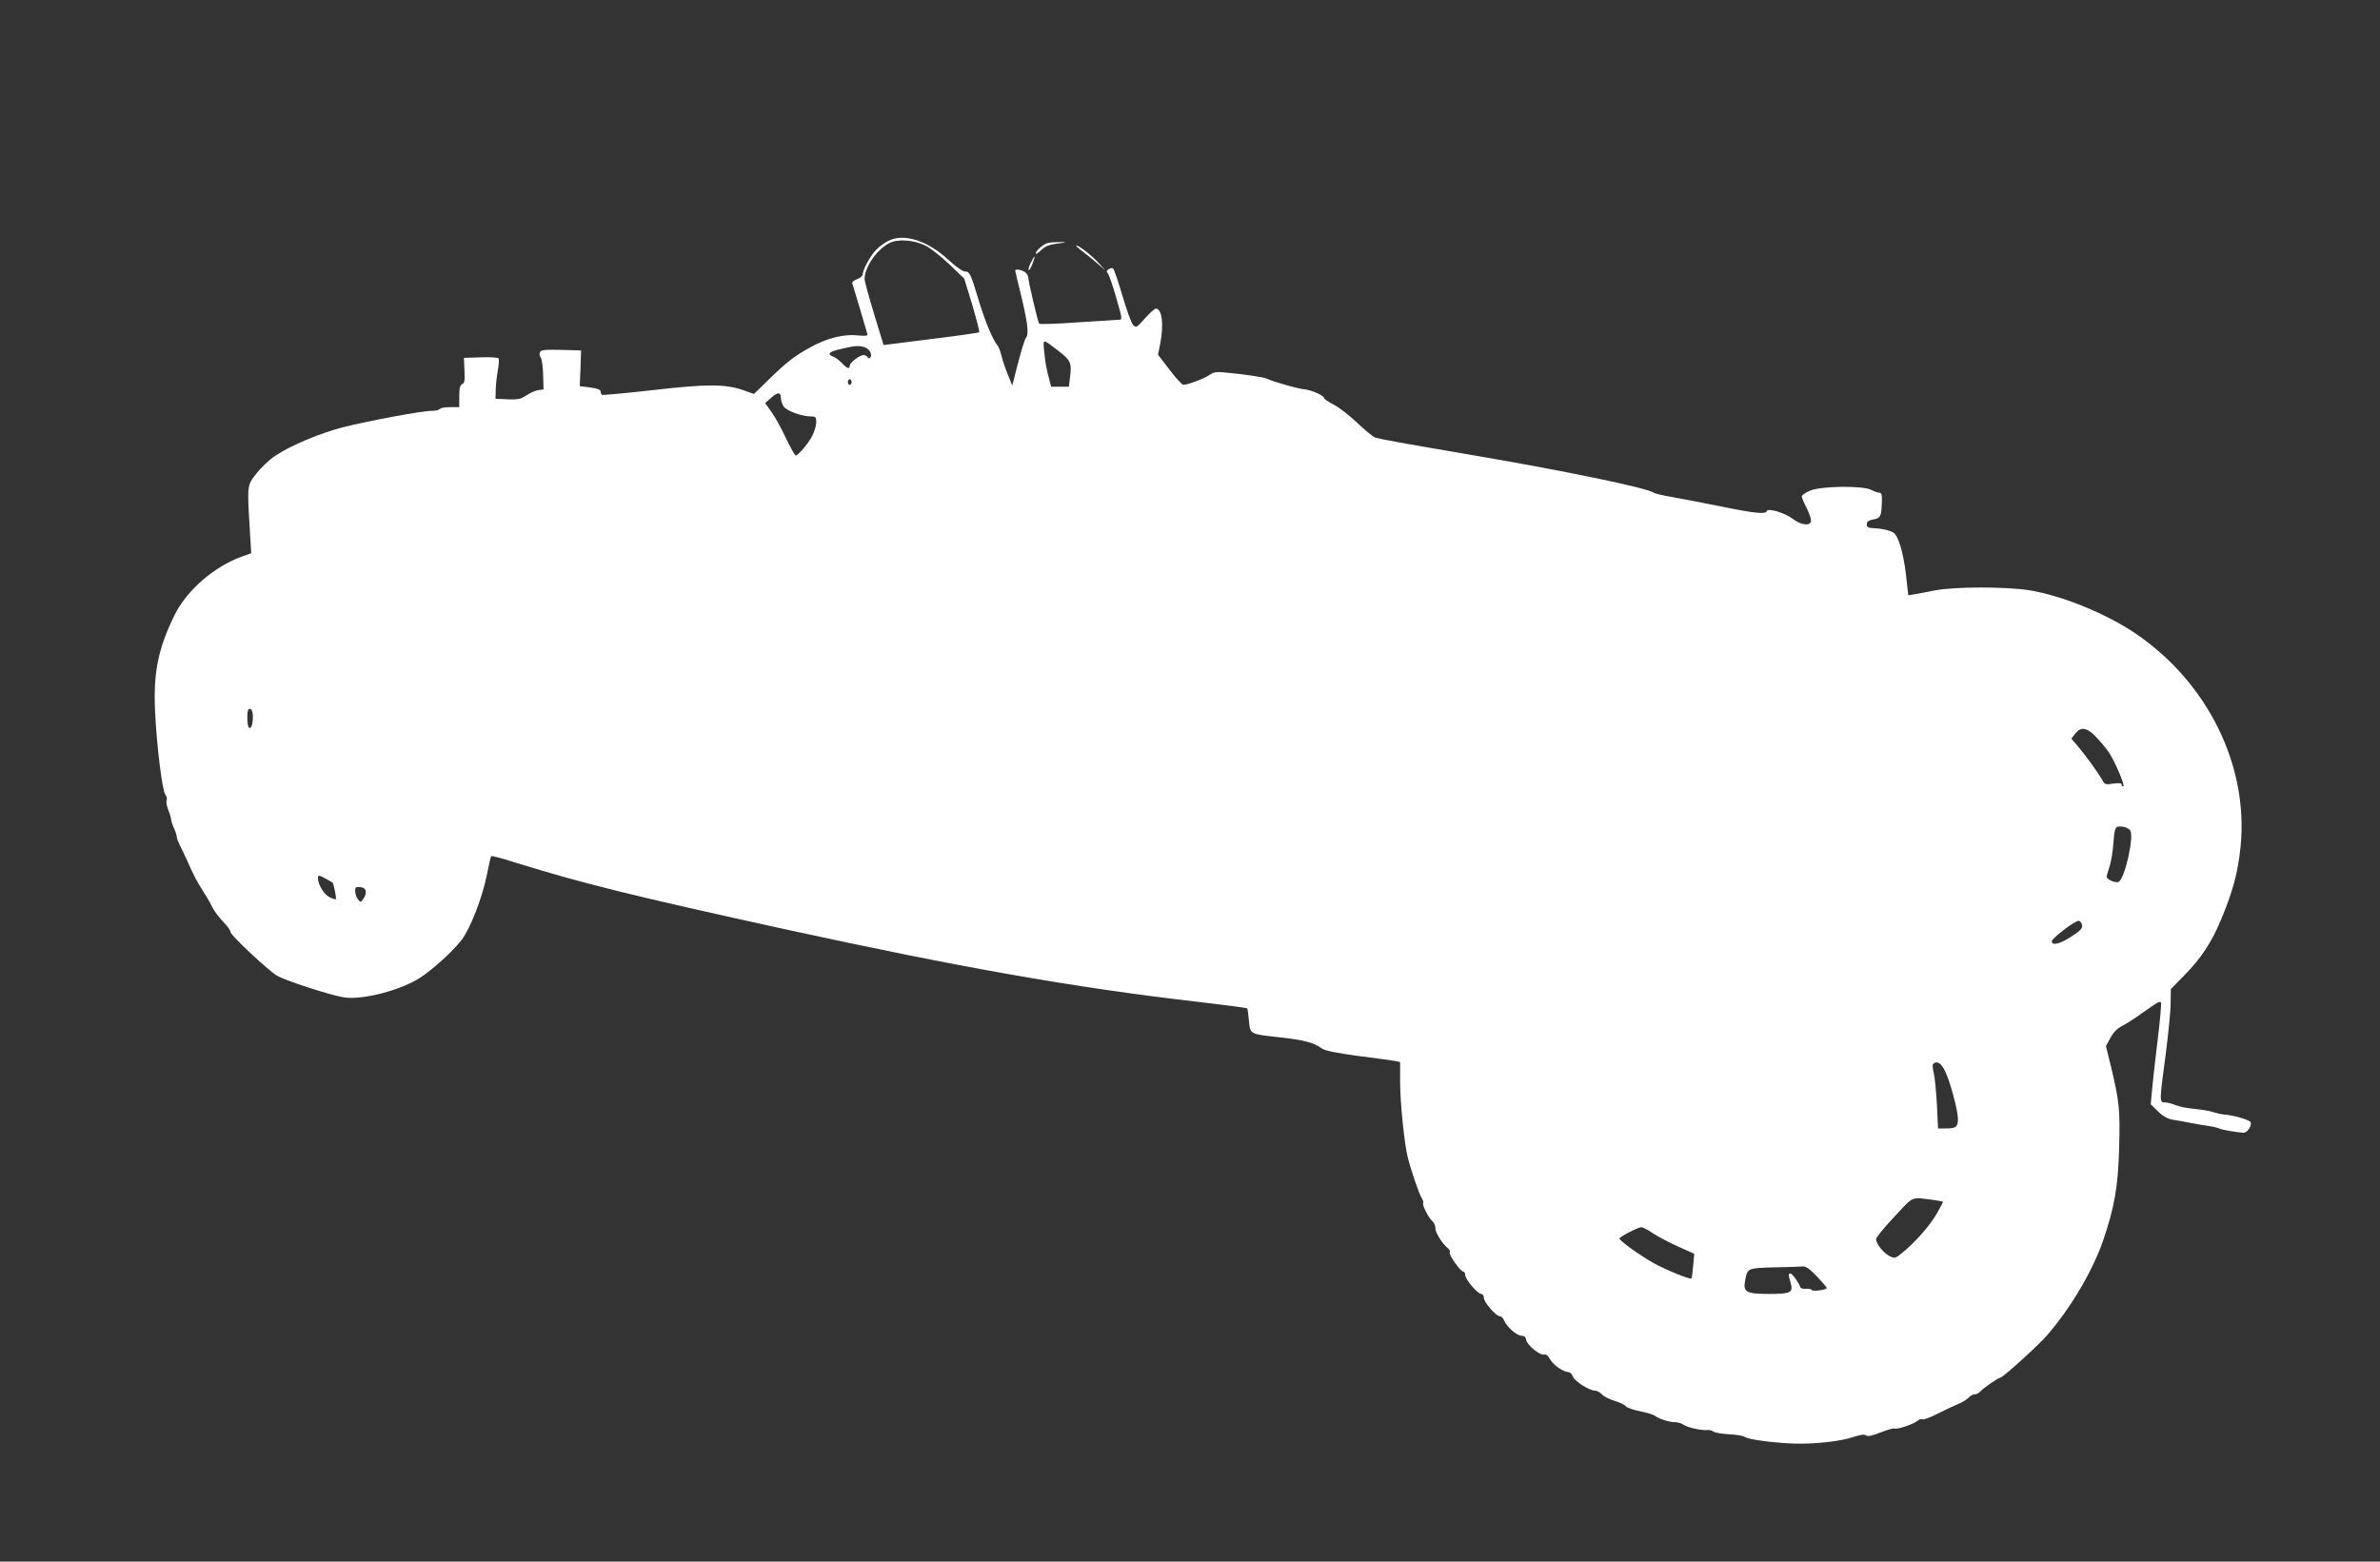
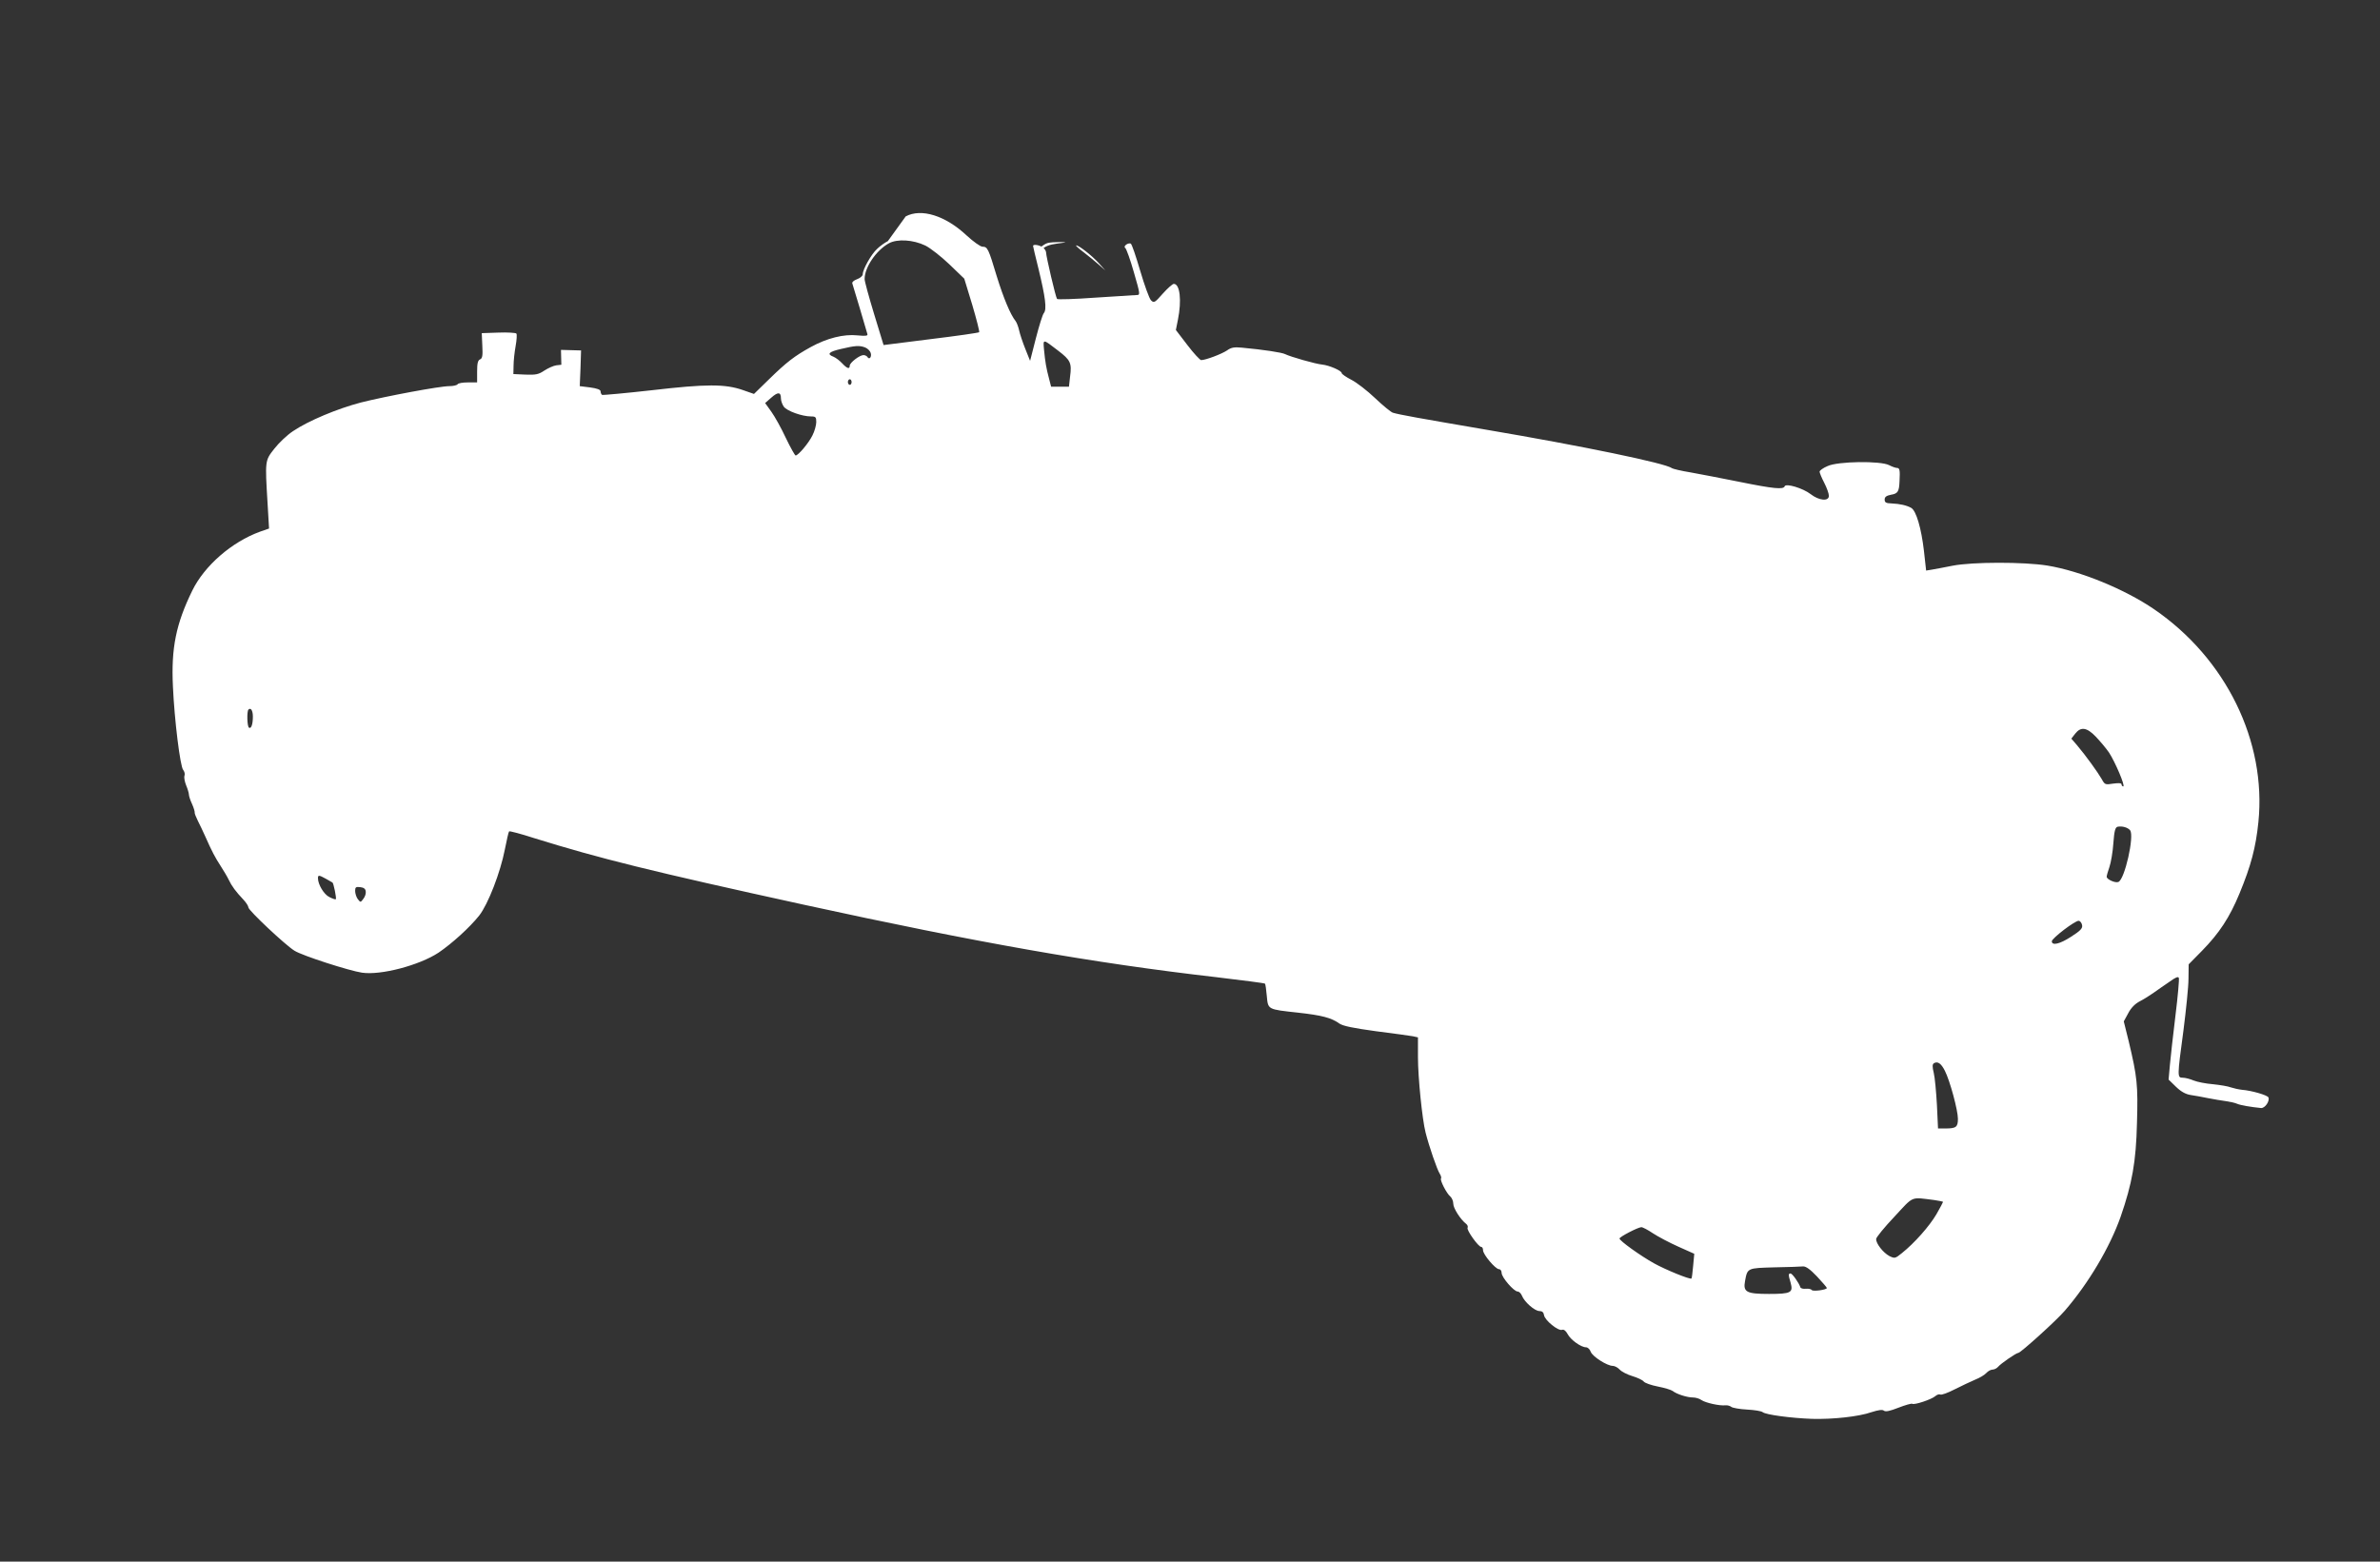
<svg xmlns="http://www.w3.org/2000/svg" version="1.0" width="1280pt" height="840pt" viewBox="0 0 1280 840" preserveAspectRatio="xMidYMid meet">
  <rect x="0" y="0" width="1280" height="840" fill="#333333" stroke="none" />
  <g transform="translate(0,840) scale(0.1,-0.1)" fill="#ffffff" stroke="none">
-     <path d="M4775 7103 c-16 -8 -43 -27 -58 -42 -31 -28 -77 -110 -77 -136 0 -9 -14 -21 -31 -27 -17 -6 -28 -16 -25 -23 2 -6 21 -68 41 -136 20 -68 38 -130 40 -136 3 -10 -10 -11 -53 -7 -74 8 -165 -15 -252 -63 -87 -48 -130 -81 -225 -174 l-80 -78 -60 21 c-95 33 -197 33 -489 -1 -143 -16 -264 -27 -268 -25 -4 3 -8 11 -8 19 0 9 -19 16 -56 21 l-56 7 4 96 3 96 -108 3 c-89 2 -108 0 -113 -13 -4 -8 -2 -21 4 -28 6 -7 12 -48 13 -92 l2 -80 -27 -3 c-15 -2 -44 -15 -64 -28 -31 -21 -46 -24 -102 -22 l-65 3 1 45 c0 25 5 72 11 105 6 33 8 64 4 68 -4 4 -48 7 -97 5 l-89 -3 3 -68 c3 -54 0 -68 -12 -73 -12 -5 -16 -21 -16 -65 l0 -59 -49 0 c-28 0 -53 -4 -56 -10 -3 -5 -23 -10 -44 -10 -52 0 -341 -54 -476 -88 -126 -33 -282 -98 -365 -154 -32 -21 -77 -64 -101 -95 -50 -64 -50 -61 -36 -293 l8 -136 -49 -17 c-151 -55 -298 -182 -364 -317 -87 -178 -114 -308 -104 -515 8 -181 39 -430 55 -449 7 -9 11 -23 7 -31 -3 -9 1 -32 9 -52 8 -19 15 -42 15 -50 0 -7 7 -30 17 -51 9 -20 15 -41 14 -45 -1 -5 7 -25 17 -45 10 -20 28 -57 39 -82 38 -86 54 -115 83 -160 16 -25 36 -58 44 -75 16 -34 39 -65 79 -107 15 -16 27 -35 27 -42 0 -16 200 -204 248 -233 43 -27 295 -108 363 -118 102 -15 309 40 412 108 72 49 167 135 218 199 48 61 114 232 138 355 10 51 20 95 23 98 2 3 63 -13 134 -36 354 -110 627 -178 1454 -359 930 -203 1552 -313 2214 -389 142 -17 261 -32 263 -35 3 -2 7 -32 10 -66 7 -74 3 -72 168 -90 126 -14 179 -27 223 -59 20 -13 73 -24 197 -41 94 -12 182 -24 198 -27 l27 -6 0 -106 c0 -110 23 -336 41 -406 19 -75 62 -200 76 -221 7 -11 10 -23 7 -26 -7 -8 30 -81 50 -97 9 -8 16 -25 16 -39 0 -24 39 -85 69 -108 8 -6 11 -16 8 -21 -7 -12 58 -103 73 -103 6 0 10 -8 10 -18 0 -23 67 -102 86 -102 8 0 14 -9 14 -20 0 -24 66 -100 86 -100 8 0 18 -10 23 -22 13 -34 69 -83 94 -83 15 0 23 -7 25 -22 4 -28 77 -87 97 -79 10 3 20 -5 30 -23 16 -31 72 -71 99 -71 9 0 21 -11 25 -24 10 -26 88 -76 119 -76 10 0 27 -9 37 -20 10 -11 41 -27 68 -35 27 -8 55 -21 61 -29 6 -8 40 -20 76 -27 36 -7 72 -18 80 -24 21 -17 78 -35 109 -35 15 0 35 -6 46 -14 22 -15 99 -32 129 -28 10 1 25 -3 32 -9 7 -5 45 -12 84 -14 39 -2 77 -8 84 -14 17 -14 154 -32 266 -36 111 -3 251 12 319 36 38 12 59 15 67 8 9 -7 32 -2 78 16 36 14 70 24 75 21 11 -7 102 23 123 41 9 8 21 12 27 9 6 -4 41 9 78 28 37 19 87 42 110 52 23 9 50 25 59 35 10 11 25 19 34 19 10 0 23 7 30 15 15 18 98 75 109 75 12 0 206 175 250 227 128 148 242 341 300 505 62 179 83 295 88 505 6 204 1 248 -44 437 l-27 109 24 44 c15 29 37 51 62 64 20 10 55 32 76 47 22 15 59 42 85 59 30 22 46 29 49 20 3 -6 -5 -97 -18 -202 -13 -104 -26 -225 -30 -267 l-7 -78 40 -39 c28 -27 53 -40 79 -44 22 -3 64 -11 94 -17 30 -6 73 -13 95 -16 22 -3 49 -9 60 -14 18 -8 77 -18 129 -23 21 -2 48 37 40 57 -5 12 -90 37 -142 41 -18 2 -45 8 -60 13 -15 6 -58 13 -96 17 -38 3 -84 12 -104 20 -19 8 -45 15 -58 15 -31 0 -31 3 3 255 14 110 27 235 27 277 l1 78 71 72 c94 96 149 180 202 308 62 150 88 248 102 385 44 434 -174 880 -561 1145 -158 108 -397 206 -575 235 -126 20 -402 20 -509 -1 -44 -9 -94 -18 -111 -21 l-31 -5 -12 108 c-14 119 -41 213 -68 229 -25 14 -61 22 -105 24 -31 1 -38 5 -38 21 0 14 9 21 35 26 36 6 43 17 45 74 3 58 1 70 -14 70 -7 0 -27 7 -42 15 -46 24 -276 21 -331 -5 -24 -10 -43 -24 -43 -30 0 -6 11 -33 25 -60 14 -27 25 -58 25 -70 0 -31 -53 -26 -98 9 -41 32 -134 60 -140 42 -6 -18 -60 -13 -242 24 -95 19 -213 42 -264 51 -50 8 -95 19 -101 23 -32 26 -481 119 -994 206 -373 64 -469 81 -506 92 -10 3 -53 38 -95 78 -42 40 -100 85 -128 99 -29 15 -52 31 -52 36 0 13 -67 42 -105 46 -35 3 -171 42 -199 56 -17 9 -115 24 -233 35 -41 4 -58 1 -80 -15 -28 -19 -115 -52 -139 -52 -6 0 -40 36 -74 81 l-62 81 11 55 c21 104 11 193 -22 193 -7 0 -33 -23 -59 -52 -44 -50 -48 -52 -64 -36 -9 9 -35 81 -58 159 -23 78 -45 144 -51 146 -17 5 -42 -16 -29 -24 6 -5 27 -63 46 -130 35 -121 35 -123 14 -123 -11 -1 -111 -7 -221 -14 -110 -8 -203 -11 -206 -7 -7 7 -59 229 -59 250 0 8 -8 20 -17 27 -18 13 -53 19 -53 8 0 -3 13 -58 29 -122 37 -152 46 -219 29 -239 -7 -8 -26 -70 -43 -136 l-31 -121 -26 65 c-14 35 -29 80 -33 99 -4 19 -13 42 -19 50 -28 35 -65 124 -101 240 -45 150 -50 160 -77 160 -11 0 -49 27 -86 61 -113 106 -243 147 -327 102z m202 -24 c26 -13 84 -58 128 -100 l81 -78 43 -141 c23 -78 40 -144 37 -147 -3 -3 -119 -20 -260 -37 l-254 -32 -51 167 c-28 92 -51 176 -51 188 0 63 62 154 130 192 45 25 131 20 197 -12z m715 -566 c65 -50 73 -65 63 -139 l-6 -54 -48 0 -48 0 -11 43 c-15 56 -21 91 -27 155 -5 60 -9 61 77 -5z m-1039 18 c13 -5 27 -19 30 -30 6 -22 -8 -38 -18 -21 -3 5 -13 10 -21 10 -21 0 -74 -41 -74 -57 0 -20 -14 -16 -41 13 -13 14 -34 30 -46 35 -38 14 -26 27 40 42 76 18 99 20 130 8z m-73 -186 c0 -8 -4 -15 -10 -15 -5 0 -10 7 -10 15 0 8 5 15 10 15 6 0 10 -7 10 -15z m-380 -88 c0 -13 7 -32 15 -44 17 -24 99 -53 147 -53 25 0 28 -4 28 -30 0 -17 -9 -50 -21 -73 -21 -42 -76 -107 -90 -107 -4 0 -28 43 -53 95 -24 52 -60 116 -78 141 l-33 46 33 29 c36 32 52 31 52 -4z m-2840 -1712 c0 -41 -9 -67 -21 -59 -10 6 -12 87 -3 97 13 13 24 -5 24 -38z m9911 -107 c23 -24 55 -62 71 -85 33 -50 90 -183 77 -183 -5 0 -9 5 -9 11 0 7 -16 8 -45 4 -43 -7 -45 -6 -62 25 -20 35 -84 124 -132 181 l-31 36 21 27 c30 38 62 34 110 -16z m185 -504 c24 -30 -29 -265 -63 -278 -17 -7 -63 14 -63 28 0 6 7 30 15 53 8 24 18 81 21 128 5 66 10 85 23 88 24 5 55 -4 67 -19z m-9703 -261 c18 -10 34 -19 35 -20 6 -3 23 -86 18 -90 -2 -2 -18 3 -35 12 -29 14 -61 68 -61 101 0 18 5 18 43 -3z m214 -68 c2 -11 -4 -29 -13 -40 -15 -20 -15 -20 -30 -1 -8 11 -14 31 -14 44 0 20 4 23 28 20 18 -2 28 -9 29 -23z m9231 -182 c3 -17 -10 -30 -60 -62 -60 -39 -103 -49 -103 -24 0 16 127 113 145 110 8 -1 16 -12 18 -24z m-738 -783 c27 -53 70 -212 70 -258 0 -45 -10 -52 -69 -52 l-38 0 -6 128 c-4 70 -11 147 -17 171 -8 33 -8 46 1 52 20 12 39 -1 59 -41z m-57 -695 c26 -4 47 -8 47 -10 0 -2 -16 -32 -36 -67 -37 -63 -117 -154 -186 -209 -36 -29 -38 -29 -67 -15 -33 18 -71 66 -71 91 0 9 44 63 98 120 107 115 85 106 215 90z m-1513 -179 c29 -19 90 -51 137 -72 l85 -38 -6 -65 c-3 -35 -7 -66 -9 -68 -7 -7 -139 47 -202 82 -72 40 -185 121 -185 133 0 9 98 60 117 61 6 1 35 -14 63 -33z m882 -232 c29 -31 53 -59 53 -62 0 -10 -75 -20 -81 -11 -3 5 -17 8 -31 7 -15 -2 -28 2 -30 7 -8 25 -44 75 -53 75 -12 0 -13 -6 0 -49 15 -54 3 -61 -116 -61 -121 0 -140 10 -129 69 13 71 12 70 158 74 72 1 142 4 154 5 15 1 38 -15 75 -54z" />
+     <path d="M4775 7103 c-16 -8 -43 -27 -58 -42 -31 -28 -77 -110 -77 -136 0 -9 -14 -21 -31 -27 -17 -6 -28 -16 -25 -23 2 -6 21 -68 41 -136 20 -68 38 -130 40 -136 3 -10 -10 -11 -53 -7 -74 8 -165 -15 -252 -63 -87 -48 -130 -81 -225 -174 l-80 -78 -60 21 c-95 33 -197 33 -489 -1 -143 -16 -264 -27 -268 -25 -4 3 -8 11 -8 19 0 9 -19 16 -56 21 l-56 7 4 96 3 96 -108 3 l2 -80 -27 -3 c-15 -2 -44 -15 -64 -28 -31 -21 -46 -24 -102 -22 l-65 3 1 45 c0 25 5 72 11 105 6 33 8 64 4 68 -4 4 -48 7 -97 5 l-89 -3 3 -68 c3 -54 0 -68 -12 -73 -12 -5 -16 -21 -16 -65 l0 -59 -49 0 c-28 0 -53 -4 -56 -10 -3 -5 -23 -10 -44 -10 -52 0 -341 -54 -476 -88 -126 -33 -282 -98 -365 -154 -32 -21 -77 -64 -101 -95 -50 -64 -50 -61 -36 -293 l8 -136 -49 -17 c-151 -55 -298 -182 -364 -317 -87 -178 -114 -308 -104 -515 8 -181 39 -430 55 -449 7 -9 11 -23 7 -31 -3 -9 1 -32 9 -52 8 -19 15 -42 15 -50 0 -7 7 -30 17 -51 9 -20 15 -41 14 -45 -1 -5 7 -25 17 -45 10 -20 28 -57 39 -82 38 -86 54 -115 83 -160 16 -25 36 -58 44 -75 16 -34 39 -65 79 -107 15 -16 27 -35 27 -42 0 -16 200 -204 248 -233 43 -27 295 -108 363 -118 102 -15 309 40 412 108 72 49 167 135 218 199 48 61 114 232 138 355 10 51 20 95 23 98 2 3 63 -13 134 -36 354 -110 627 -178 1454 -359 930 -203 1552 -313 2214 -389 142 -17 261 -32 263 -35 3 -2 7 -32 10 -66 7 -74 3 -72 168 -90 126 -14 179 -27 223 -59 20 -13 73 -24 197 -41 94 -12 182 -24 198 -27 l27 -6 0 -106 c0 -110 23 -336 41 -406 19 -75 62 -200 76 -221 7 -11 10 -23 7 -26 -7 -8 30 -81 50 -97 9 -8 16 -25 16 -39 0 -24 39 -85 69 -108 8 -6 11 -16 8 -21 -7 -12 58 -103 73 -103 6 0 10 -8 10 -18 0 -23 67 -102 86 -102 8 0 14 -9 14 -20 0 -24 66 -100 86 -100 8 0 18 -10 23 -22 13 -34 69 -83 94 -83 15 0 23 -7 25 -22 4 -28 77 -87 97 -79 10 3 20 -5 30 -23 16 -31 72 -71 99 -71 9 0 21 -11 25 -24 10 -26 88 -76 119 -76 10 0 27 -9 37 -20 10 -11 41 -27 68 -35 27 -8 55 -21 61 -29 6 -8 40 -20 76 -27 36 -7 72 -18 80 -24 21 -17 78 -35 109 -35 15 0 35 -6 46 -14 22 -15 99 -32 129 -28 10 1 25 -3 32 -9 7 -5 45 -12 84 -14 39 -2 77 -8 84 -14 17 -14 154 -32 266 -36 111 -3 251 12 319 36 38 12 59 15 67 8 9 -7 32 -2 78 16 36 14 70 24 75 21 11 -7 102 23 123 41 9 8 21 12 27 9 6 -4 41 9 78 28 37 19 87 42 110 52 23 9 50 25 59 35 10 11 25 19 34 19 10 0 23 7 30 15 15 18 98 75 109 75 12 0 206 175 250 227 128 148 242 341 300 505 62 179 83 295 88 505 6 204 1 248 -44 437 l-27 109 24 44 c15 29 37 51 62 64 20 10 55 32 76 47 22 15 59 42 85 59 30 22 46 29 49 20 3 -6 -5 -97 -18 -202 -13 -104 -26 -225 -30 -267 l-7 -78 40 -39 c28 -27 53 -40 79 -44 22 -3 64 -11 94 -17 30 -6 73 -13 95 -16 22 -3 49 -9 60 -14 18 -8 77 -18 129 -23 21 -2 48 37 40 57 -5 12 -90 37 -142 41 -18 2 -45 8 -60 13 -15 6 -58 13 -96 17 -38 3 -84 12 -104 20 -19 8 -45 15 -58 15 -31 0 -31 3 3 255 14 110 27 235 27 277 l1 78 71 72 c94 96 149 180 202 308 62 150 88 248 102 385 44 434 -174 880 -561 1145 -158 108 -397 206 -575 235 -126 20 -402 20 -509 -1 -44 -9 -94 -18 -111 -21 l-31 -5 -12 108 c-14 119 -41 213 -68 229 -25 14 -61 22 -105 24 -31 1 -38 5 -38 21 0 14 9 21 35 26 36 6 43 17 45 74 3 58 1 70 -14 70 -7 0 -27 7 -42 15 -46 24 -276 21 -331 -5 -24 -10 -43 -24 -43 -30 0 -6 11 -33 25 -60 14 -27 25 -58 25 -70 0 -31 -53 -26 -98 9 -41 32 -134 60 -140 42 -6 -18 -60 -13 -242 24 -95 19 -213 42 -264 51 -50 8 -95 19 -101 23 -32 26 -481 119 -994 206 -373 64 -469 81 -506 92 -10 3 -53 38 -95 78 -42 40 -100 85 -128 99 -29 15 -52 31 -52 36 0 13 -67 42 -105 46 -35 3 -171 42 -199 56 -17 9 -115 24 -233 35 -41 4 -58 1 -80 -15 -28 -19 -115 -52 -139 -52 -6 0 -40 36 -74 81 l-62 81 11 55 c21 104 11 193 -22 193 -7 0 -33 -23 -59 -52 -44 -50 -48 -52 -64 -36 -9 9 -35 81 -58 159 -23 78 -45 144 -51 146 -17 5 -42 -16 -29 -24 6 -5 27 -63 46 -130 35 -121 35 -123 14 -123 -11 -1 -111 -7 -221 -14 -110 -8 -203 -11 -206 -7 -7 7 -59 229 -59 250 0 8 -8 20 -17 27 -18 13 -53 19 -53 8 0 -3 13 -58 29 -122 37 -152 46 -219 29 -239 -7 -8 -26 -70 -43 -136 l-31 -121 -26 65 c-14 35 -29 80 -33 99 -4 19 -13 42 -19 50 -28 35 -65 124 -101 240 -45 150 -50 160 -77 160 -11 0 -49 27 -86 61 -113 106 -243 147 -327 102z m202 -24 c26 -13 84 -58 128 -100 l81 -78 43 -141 c23 -78 40 -144 37 -147 -3 -3 -119 -20 -260 -37 l-254 -32 -51 167 c-28 92 -51 176 -51 188 0 63 62 154 130 192 45 25 131 20 197 -12z m715 -566 c65 -50 73 -65 63 -139 l-6 -54 -48 0 -48 0 -11 43 c-15 56 -21 91 -27 155 -5 60 -9 61 77 -5z m-1039 18 c13 -5 27 -19 30 -30 6 -22 -8 -38 -18 -21 -3 5 -13 10 -21 10 -21 0 -74 -41 -74 -57 0 -20 -14 -16 -41 13 -13 14 -34 30 -46 35 -38 14 -26 27 40 42 76 18 99 20 130 8z m-73 -186 c0 -8 -4 -15 -10 -15 -5 0 -10 7 -10 15 0 8 5 15 10 15 6 0 10 -7 10 -15z m-380 -88 c0 -13 7 -32 15 -44 17 -24 99 -53 147 -53 25 0 28 -4 28 -30 0 -17 -9 -50 -21 -73 -21 -42 -76 -107 -90 -107 -4 0 -28 43 -53 95 -24 52 -60 116 -78 141 l-33 46 33 29 c36 32 52 31 52 -4z m-2840 -1712 c0 -41 -9 -67 -21 -59 -10 6 -12 87 -3 97 13 13 24 -5 24 -38z m9911 -107 c23 -24 55 -62 71 -85 33 -50 90 -183 77 -183 -5 0 -9 5 -9 11 0 7 -16 8 -45 4 -43 -7 -45 -6 -62 25 -20 35 -84 124 -132 181 l-31 36 21 27 c30 38 62 34 110 -16z m185 -504 c24 -30 -29 -265 -63 -278 -17 -7 -63 14 -63 28 0 6 7 30 15 53 8 24 18 81 21 128 5 66 10 85 23 88 24 5 55 -4 67 -19z m-9703 -261 c18 -10 34 -19 35 -20 6 -3 23 -86 18 -90 -2 -2 -18 3 -35 12 -29 14 -61 68 -61 101 0 18 5 18 43 -3z m214 -68 c2 -11 -4 -29 -13 -40 -15 -20 -15 -20 -30 -1 -8 11 -14 31 -14 44 0 20 4 23 28 20 18 -2 28 -9 29 -23z m9231 -182 c3 -17 -10 -30 -60 -62 -60 -39 -103 -49 -103 -24 0 16 127 113 145 110 8 -1 16 -12 18 -24z m-738 -783 c27 -53 70 -212 70 -258 0 -45 -10 -52 -69 -52 l-38 0 -6 128 c-4 70 -11 147 -17 171 -8 33 -8 46 1 52 20 12 39 -1 59 -41z m-57 -695 c26 -4 47 -8 47 -10 0 -2 -16 -32 -36 -67 -37 -63 -117 -154 -186 -209 -36 -29 -38 -29 -67 -15 -33 18 -71 66 -71 91 0 9 44 63 98 120 107 115 85 106 215 90z m-1513 -179 c29 -19 90 -51 137 -72 l85 -38 -6 -65 c-3 -35 -7 -66 -9 -68 -7 -7 -139 47 -202 82 -72 40 -185 121 -185 133 0 9 98 60 117 61 6 1 35 -14 63 -33z m882 -232 c29 -31 53 -59 53 -62 0 -10 -75 -20 -81 -11 -3 5 -17 8 -31 7 -15 -2 -28 2 -30 7 -8 25 -44 75 -53 75 -12 0 -13 -6 0 -49 15 -54 3 -61 -116 -61 -121 0 -140 10 -129 69 13 71 12 70 158 74 72 1 142 4 154 5 15 1 38 -15 75 -54z" />
    <path d="M5635 7093 c-23 -6 -65 -42 -65 -57 0 -5 13 3 29 18 22 22 44 30 88 36 54 7 55 7 13 8 -25 0 -54 -2 -65 -5z" />
    <path d="M5827 7044 c26 -20 64 -51 83 -68 l35 -31 -35 39 c-37 41 -107 96 -122 96 -5 0 12 -16 39 -36z" />
-     <path d="M5545 6989 c-9 -17 -15 -35 -13 -41 2 -6 11 8 20 31 19 48 15 54 -7 10z" />
  </g>
</svg>